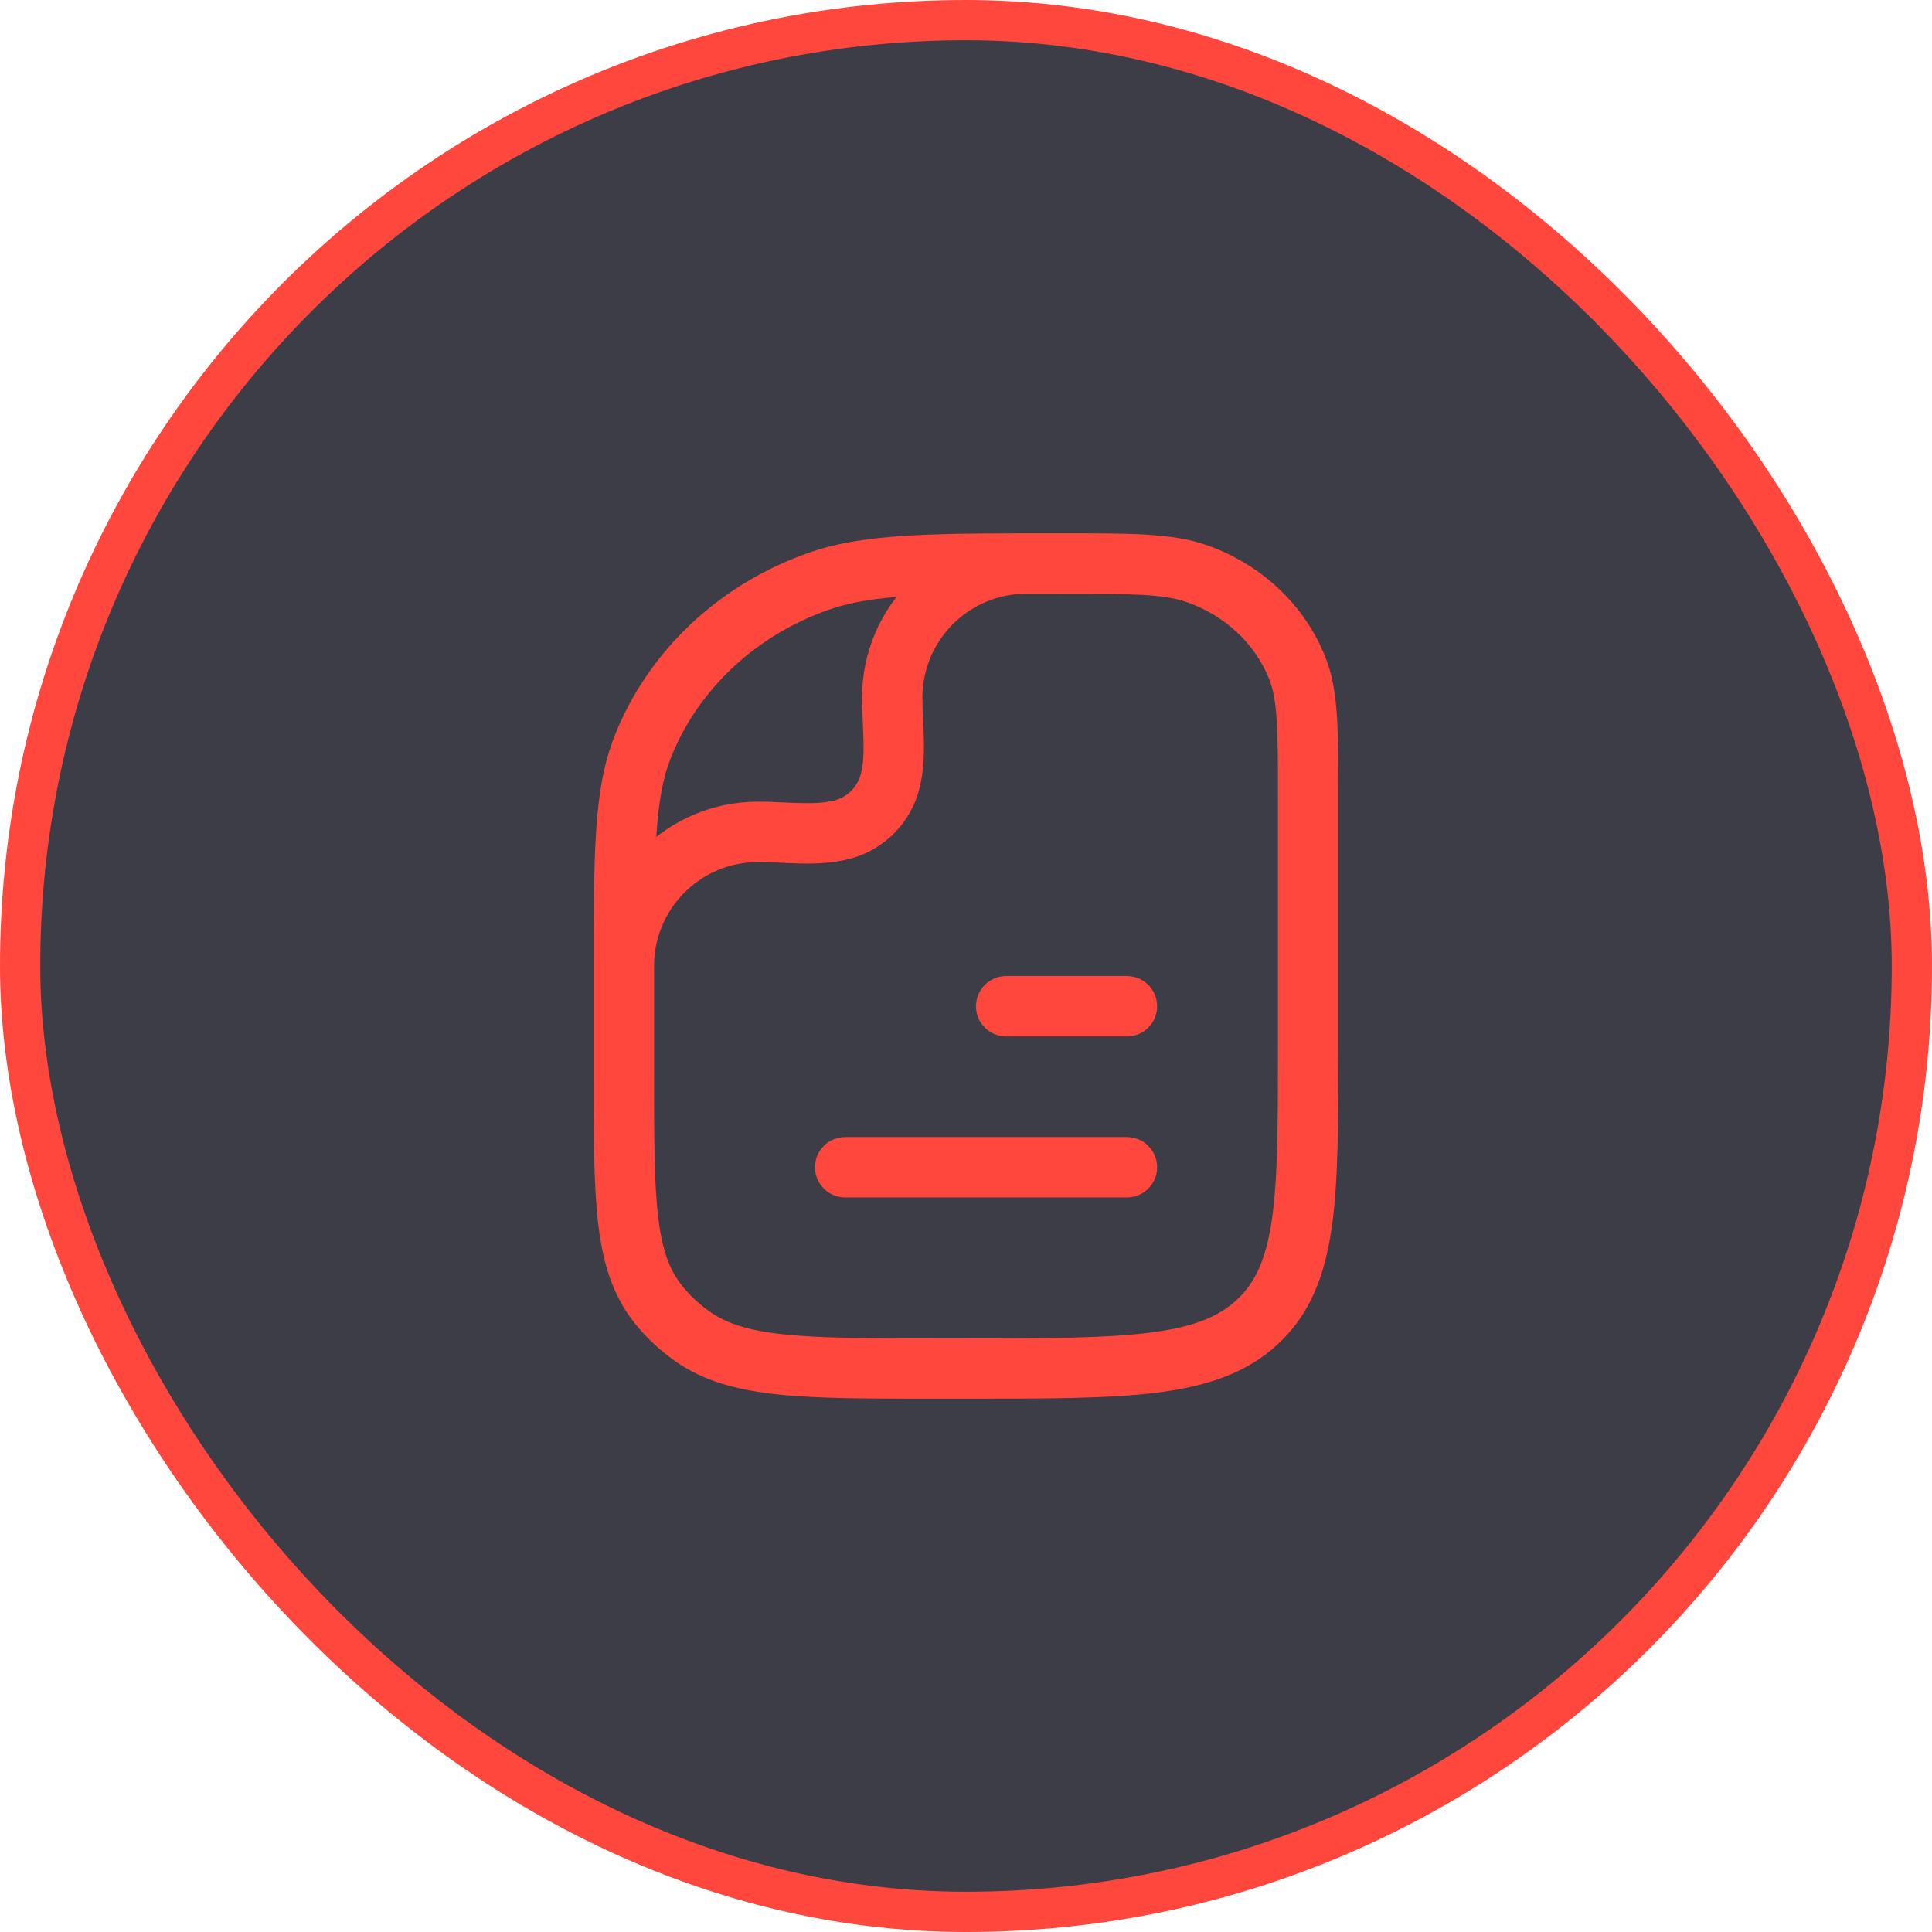
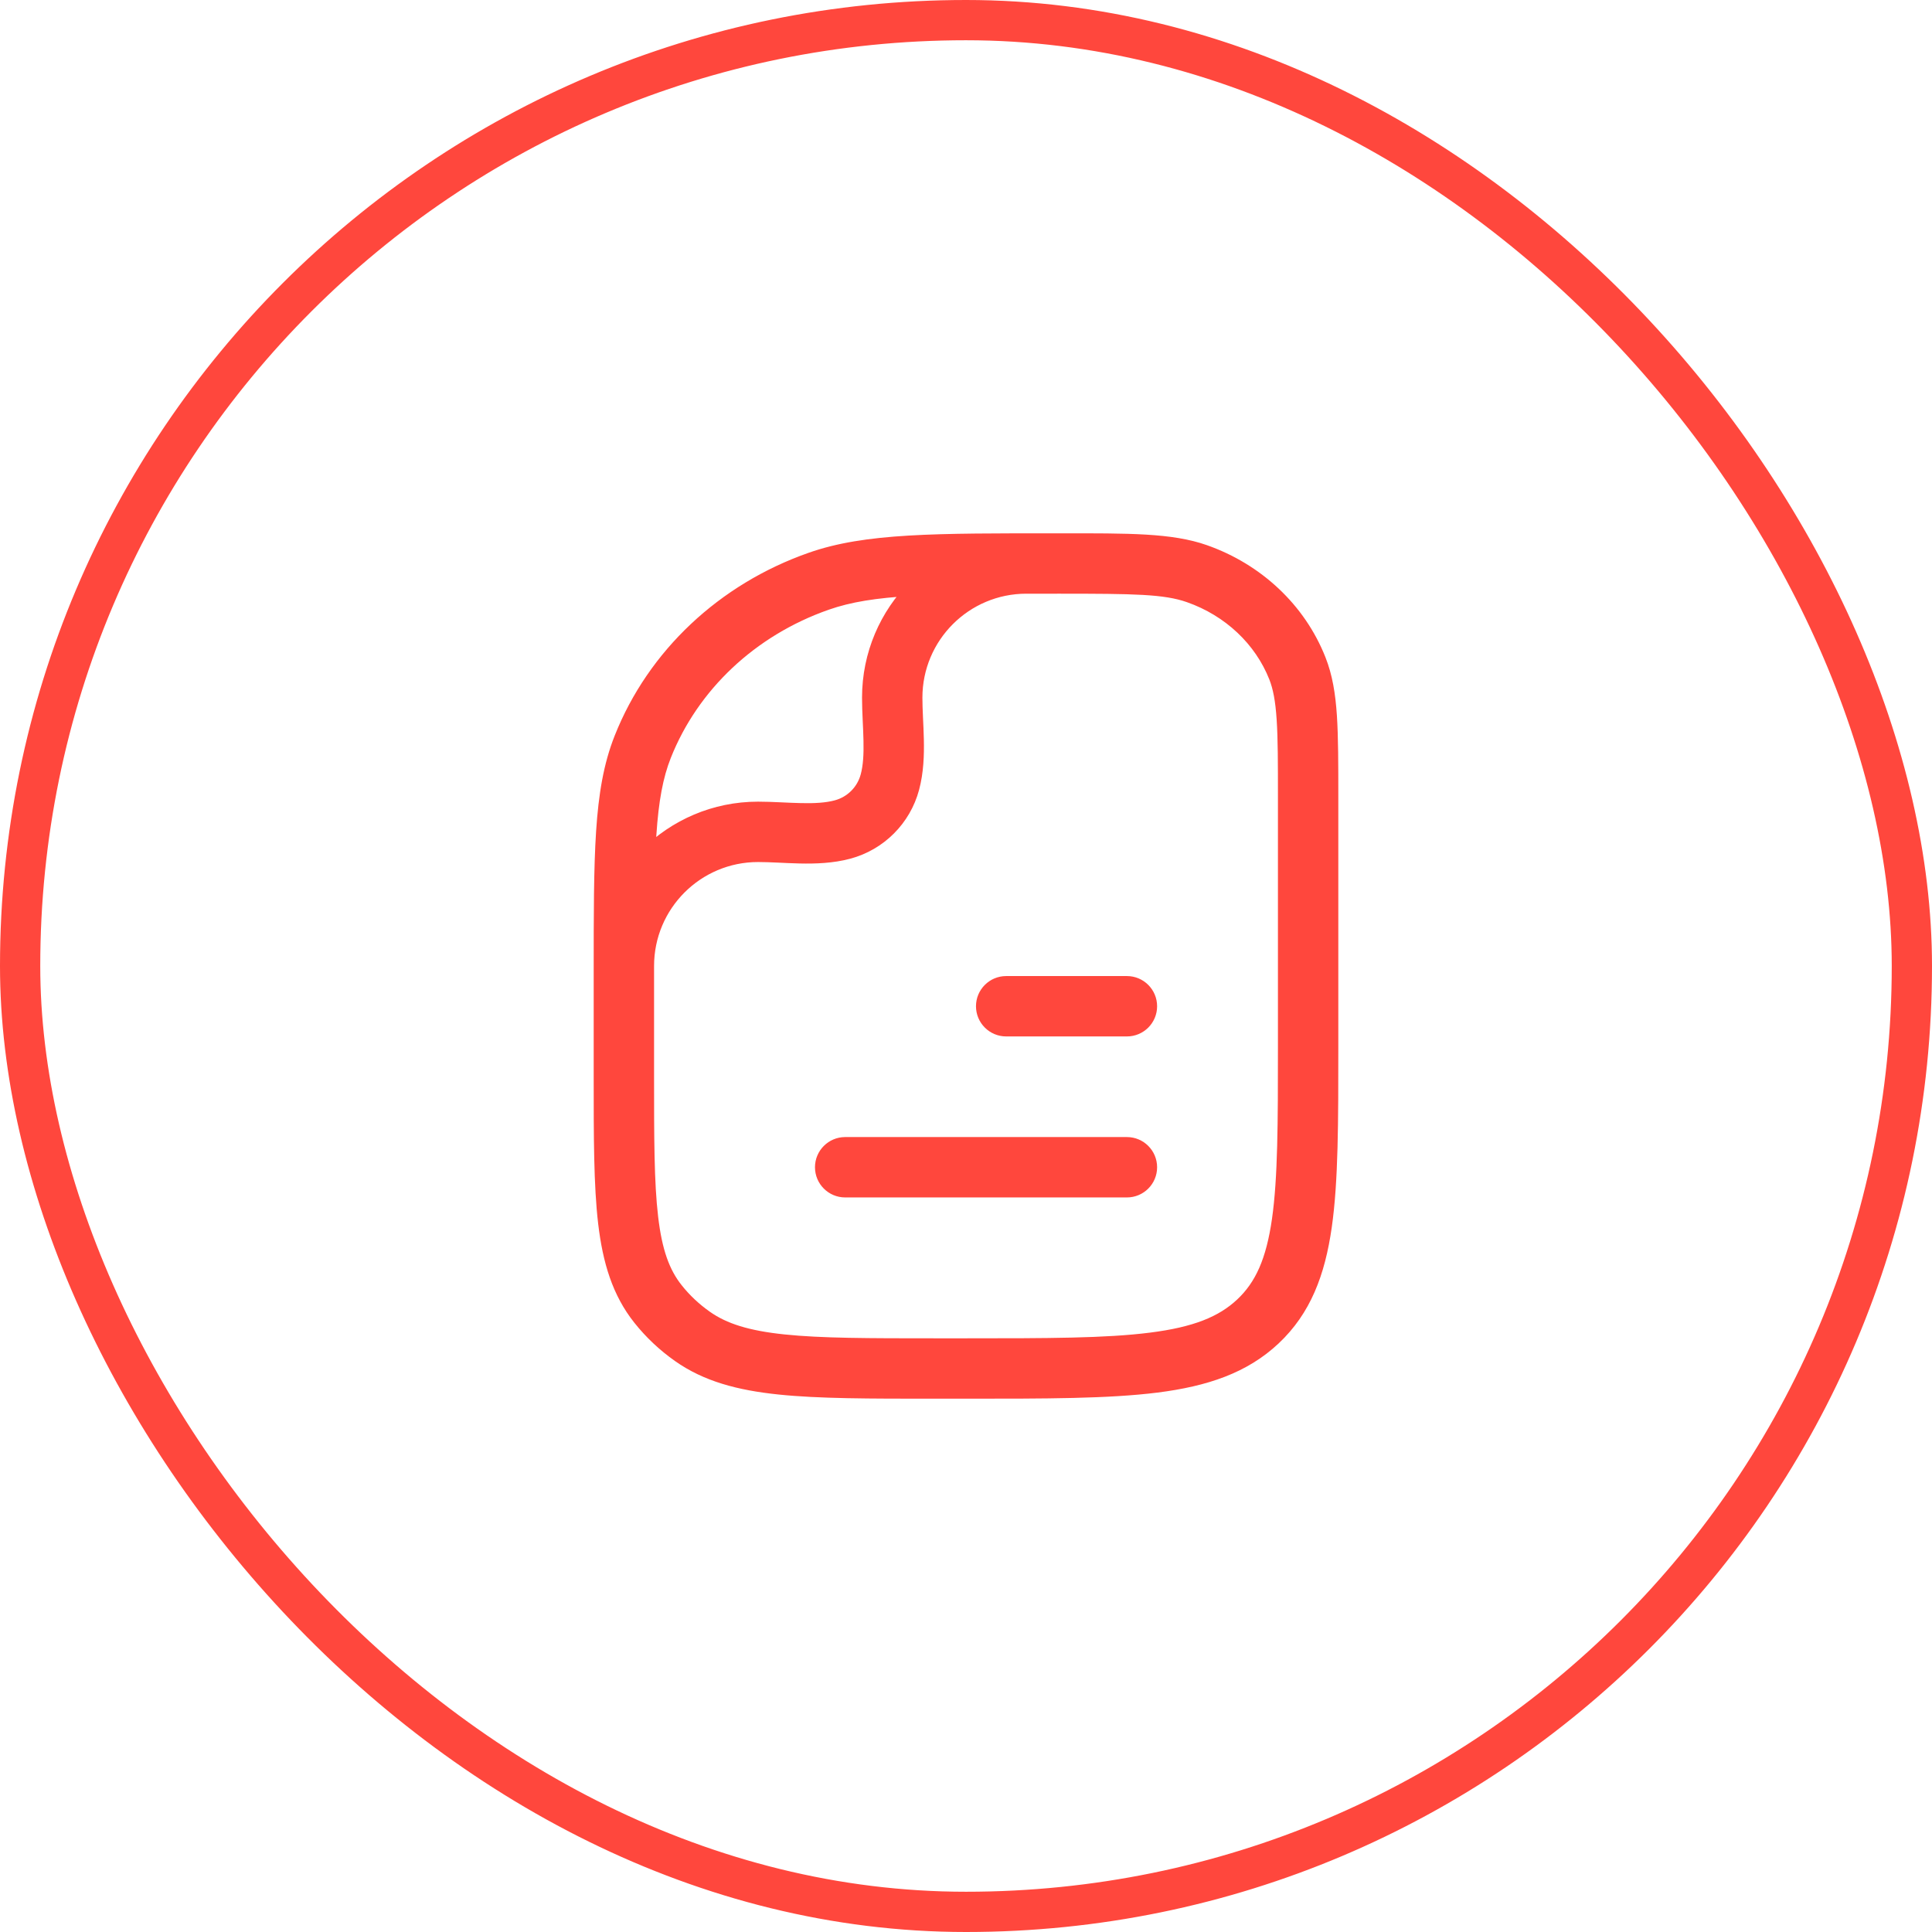
<svg xmlns="http://www.w3.org/2000/svg" width="48" height="48" viewBox="0 0 48 48" fill="none">
-   <rect x="0.5" y="0.5" width="47" height="47" rx="23.5" fill="#3C3D47" />
  <rect x="0.5" y="0.5" width="47" height="47" rx="23.5" stroke="#FF473D" />
  <path d="M29.735 14.252L29.984 13.544L29.735 14.252ZM32.232 16.602L32.929 16.326L32.232 16.602ZM15.969 18.554L16.666 18.83L15.969 18.554ZM20.338 14.441L20.587 15.149L20.338 14.441ZM17.203 33.202L17.635 32.589L17.203 33.202ZM16.348 32.397L16.935 31.93L16.348 32.397ZM27.998 29.75C28.412 29.75 28.748 29.414 28.748 29C28.748 28.586 28.412 28.25 27.998 28.25V29.75ZM20.998 28.25C20.584 28.25 20.248 28.586 20.248 29C20.248 29.414 20.584 29.75 20.998 29.75V28.25ZM27.998 25.75C28.412 25.75 28.748 25.414 28.748 25C28.748 24.586 28.412 24.25 27.998 24.25V25.75ZM24.998 24.25C24.584 24.25 24.248 24.586 24.248 25C24.248 25.414 24.584 25.75 24.998 25.75V24.25ZM14.75 24C14.75 24.414 15.086 24.75 15.5 24.75C15.914 24.75 16.25 24.414 16.25 24H14.75ZM18.833 20.667V21.417H18.833L18.833 20.667ZM22.11 19.431L22.834 19.625L22.11 19.431ZM20.931 20.61L21.125 21.334H21.125L20.931 20.61ZM25.5 14.75C25.914 14.75 26.25 14.414 26.25 14C26.25 13.586 25.914 13.25 25.5 13.25V14.75ZM24 33.25H23.227V34.75H24V33.25ZM16.25 26.727V24.182H14.75V26.727H16.25ZM31.75 19.818V26H33.25V19.818H31.75ZM26.318 14.75C28.181 14.75 28.919 14.761 29.487 14.96L29.984 13.544C29.114 13.239 28.054 13.25 26.318 13.25V14.75ZM33.25 19.818C33.25 18.981 33.25 18.318 33.215 17.779C33.179 17.235 33.104 16.767 32.929 16.326L31.535 16.878C31.628 17.114 31.687 17.407 31.718 17.878C31.75 18.356 31.75 18.962 31.75 19.818H33.25ZM29.487 14.96C30.448 15.297 31.188 16.004 31.535 16.878L32.929 16.326C32.414 15.026 31.333 14.018 29.984 13.544L29.487 14.96ZM16.25 24.182C16.25 22.69 16.25 21.608 16.307 20.75C16.363 19.898 16.472 19.319 16.666 18.83L15.272 18.277C14.996 18.972 14.871 19.725 14.81 20.651C14.75 21.57 14.75 22.71 14.75 24.182H16.25ZM26.318 13.25C23.233 13.25 21.498 13.239 20.09 13.734L20.587 15.149C21.693 14.761 23.106 14.75 26.318 14.75V13.25ZM16.666 18.83C17.336 17.14 18.76 15.79 20.587 15.149L20.09 13.734C17.875 14.511 16.11 16.163 15.272 18.277L16.666 18.83ZM23.227 33.25C21.581 33.25 20.404 33.249 19.495 33.154C18.598 33.061 18.052 32.883 17.635 32.589L16.771 33.815C17.486 34.319 18.322 34.54 19.339 34.646C20.344 34.751 21.613 34.75 23.227 34.75V33.25ZM14.75 26.727C14.75 28.244 14.749 29.447 14.861 30.401C14.976 31.373 15.216 32.179 15.761 32.864L16.935 31.93C16.632 31.549 16.448 31.055 16.351 30.226C16.251 29.379 16.25 28.28 16.25 26.727H14.75ZM17.635 32.589C17.368 32.401 17.132 32.179 16.935 31.93L15.761 32.864C16.049 33.226 16.389 33.546 16.771 33.815L17.635 32.589ZM24 34.75C25.983 34.75 27.542 34.751 28.758 34.598C29.99 34.442 30.983 34.115 31.769 33.375L30.741 32.282C30.283 32.714 29.651 32.973 28.569 33.109C27.47 33.249 26.023 33.25 24 33.25V34.75ZM31.75 26C31.75 27.908 31.748 29.259 31.602 30.283C31.459 31.28 31.193 31.857 30.741 32.282L31.769 33.375C32.562 32.628 32.918 31.676 33.087 30.495C33.252 29.341 33.25 27.863 33.25 26H31.75ZM27.998 28.25L20.998 28.25V29.75L27.998 29.75V28.25ZM27.998 24.25H24.998V25.75H27.998V24.25ZM16.25 24C16.25 22.573 17.407 21.417 18.833 21.417V19.917C16.578 19.917 14.75 21.745 14.75 24H16.25ZM21.385 19.237C21.301 19.554 21.054 19.801 20.737 19.885L21.125 21.334C21.959 21.111 22.611 20.459 22.834 19.625L21.385 19.237ZM25.5 13.25C23.245 13.25 21.417 15.078 21.417 17.333H22.917C22.917 15.907 24.073 14.75 25.5 14.75V13.25ZM21.417 17.333C21.417 17.519 21.425 17.709 21.433 17.886C21.441 18.068 21.45 18.237 21.453 18.405C21.461 18.745 21.444 19.018 21.385 19.237L22.834 19.625C22.949 19.197 22.961 18.754 22.953 18.374C22.949 18.181 22.939 17.989 22.931 17.816C22.923 17.639 22.917 17.48 22.917 17.333H21.417ZM18.833 21.417C18.98 21.417 19.139 21.423 19.316 21.431C19.489 21.439 19.681 21.449 19.874 21.453C20.254 21.461 20.697 21.449 21.125 21.334L20.737 19.885C20.518 19.944 20.245 19.961 19.905 19.953C19.737 19.95 19.568 19.941 19.386 19.933C19.209 19.925 19.019 19.917 18.833 19.917L18.833 21.417Z" fill="#FF473D" />
</svg>